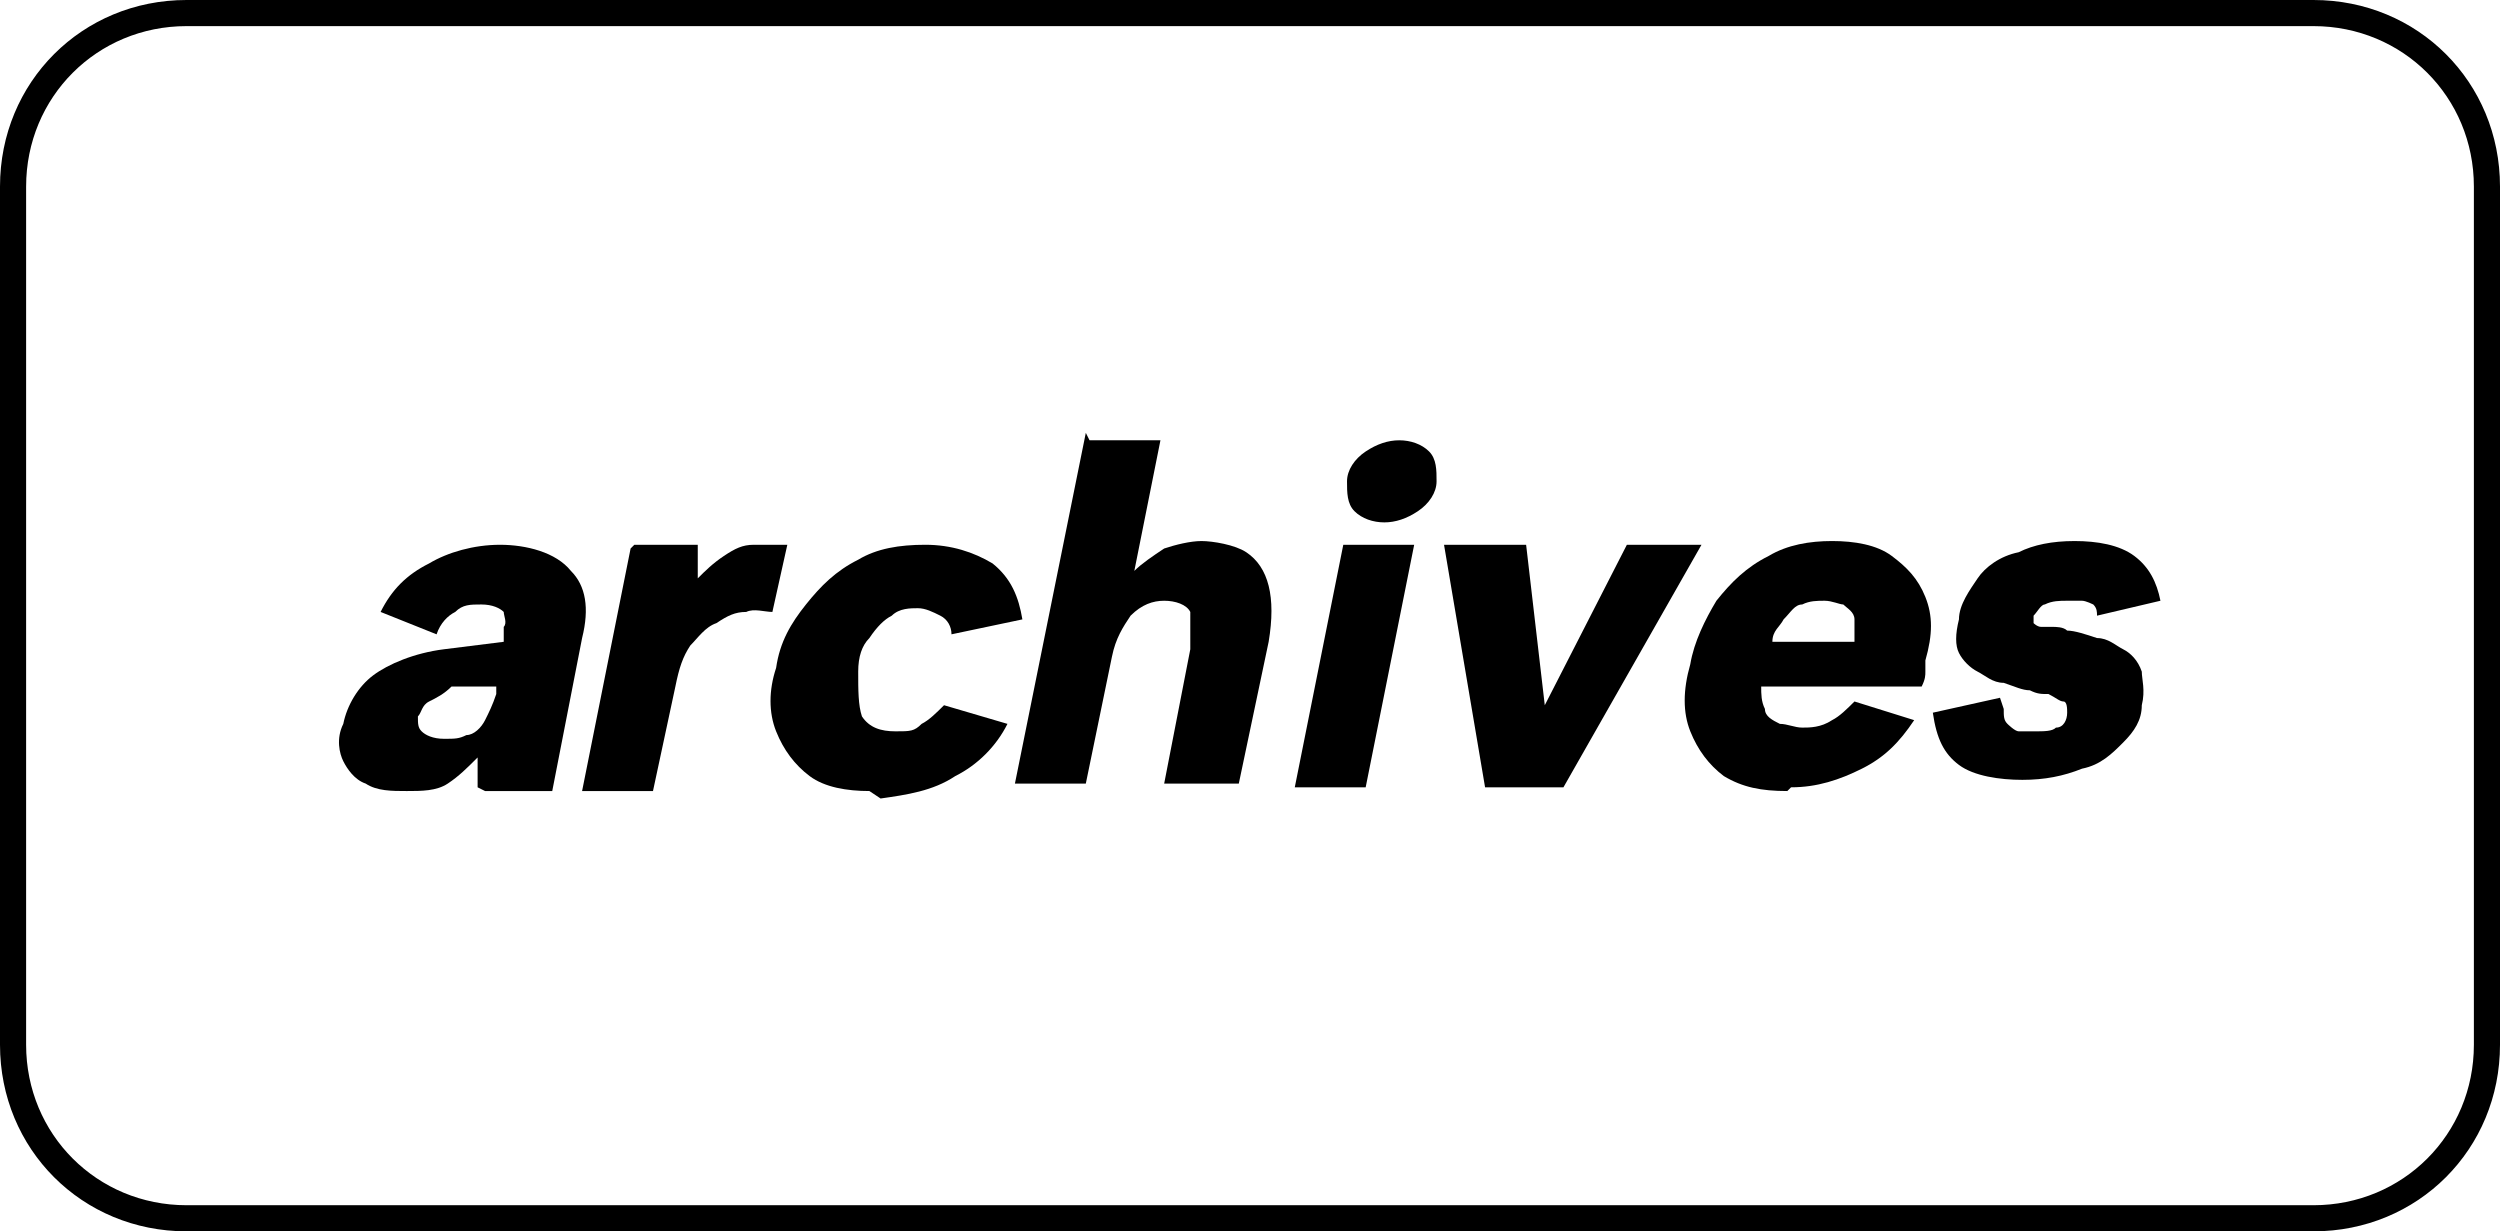
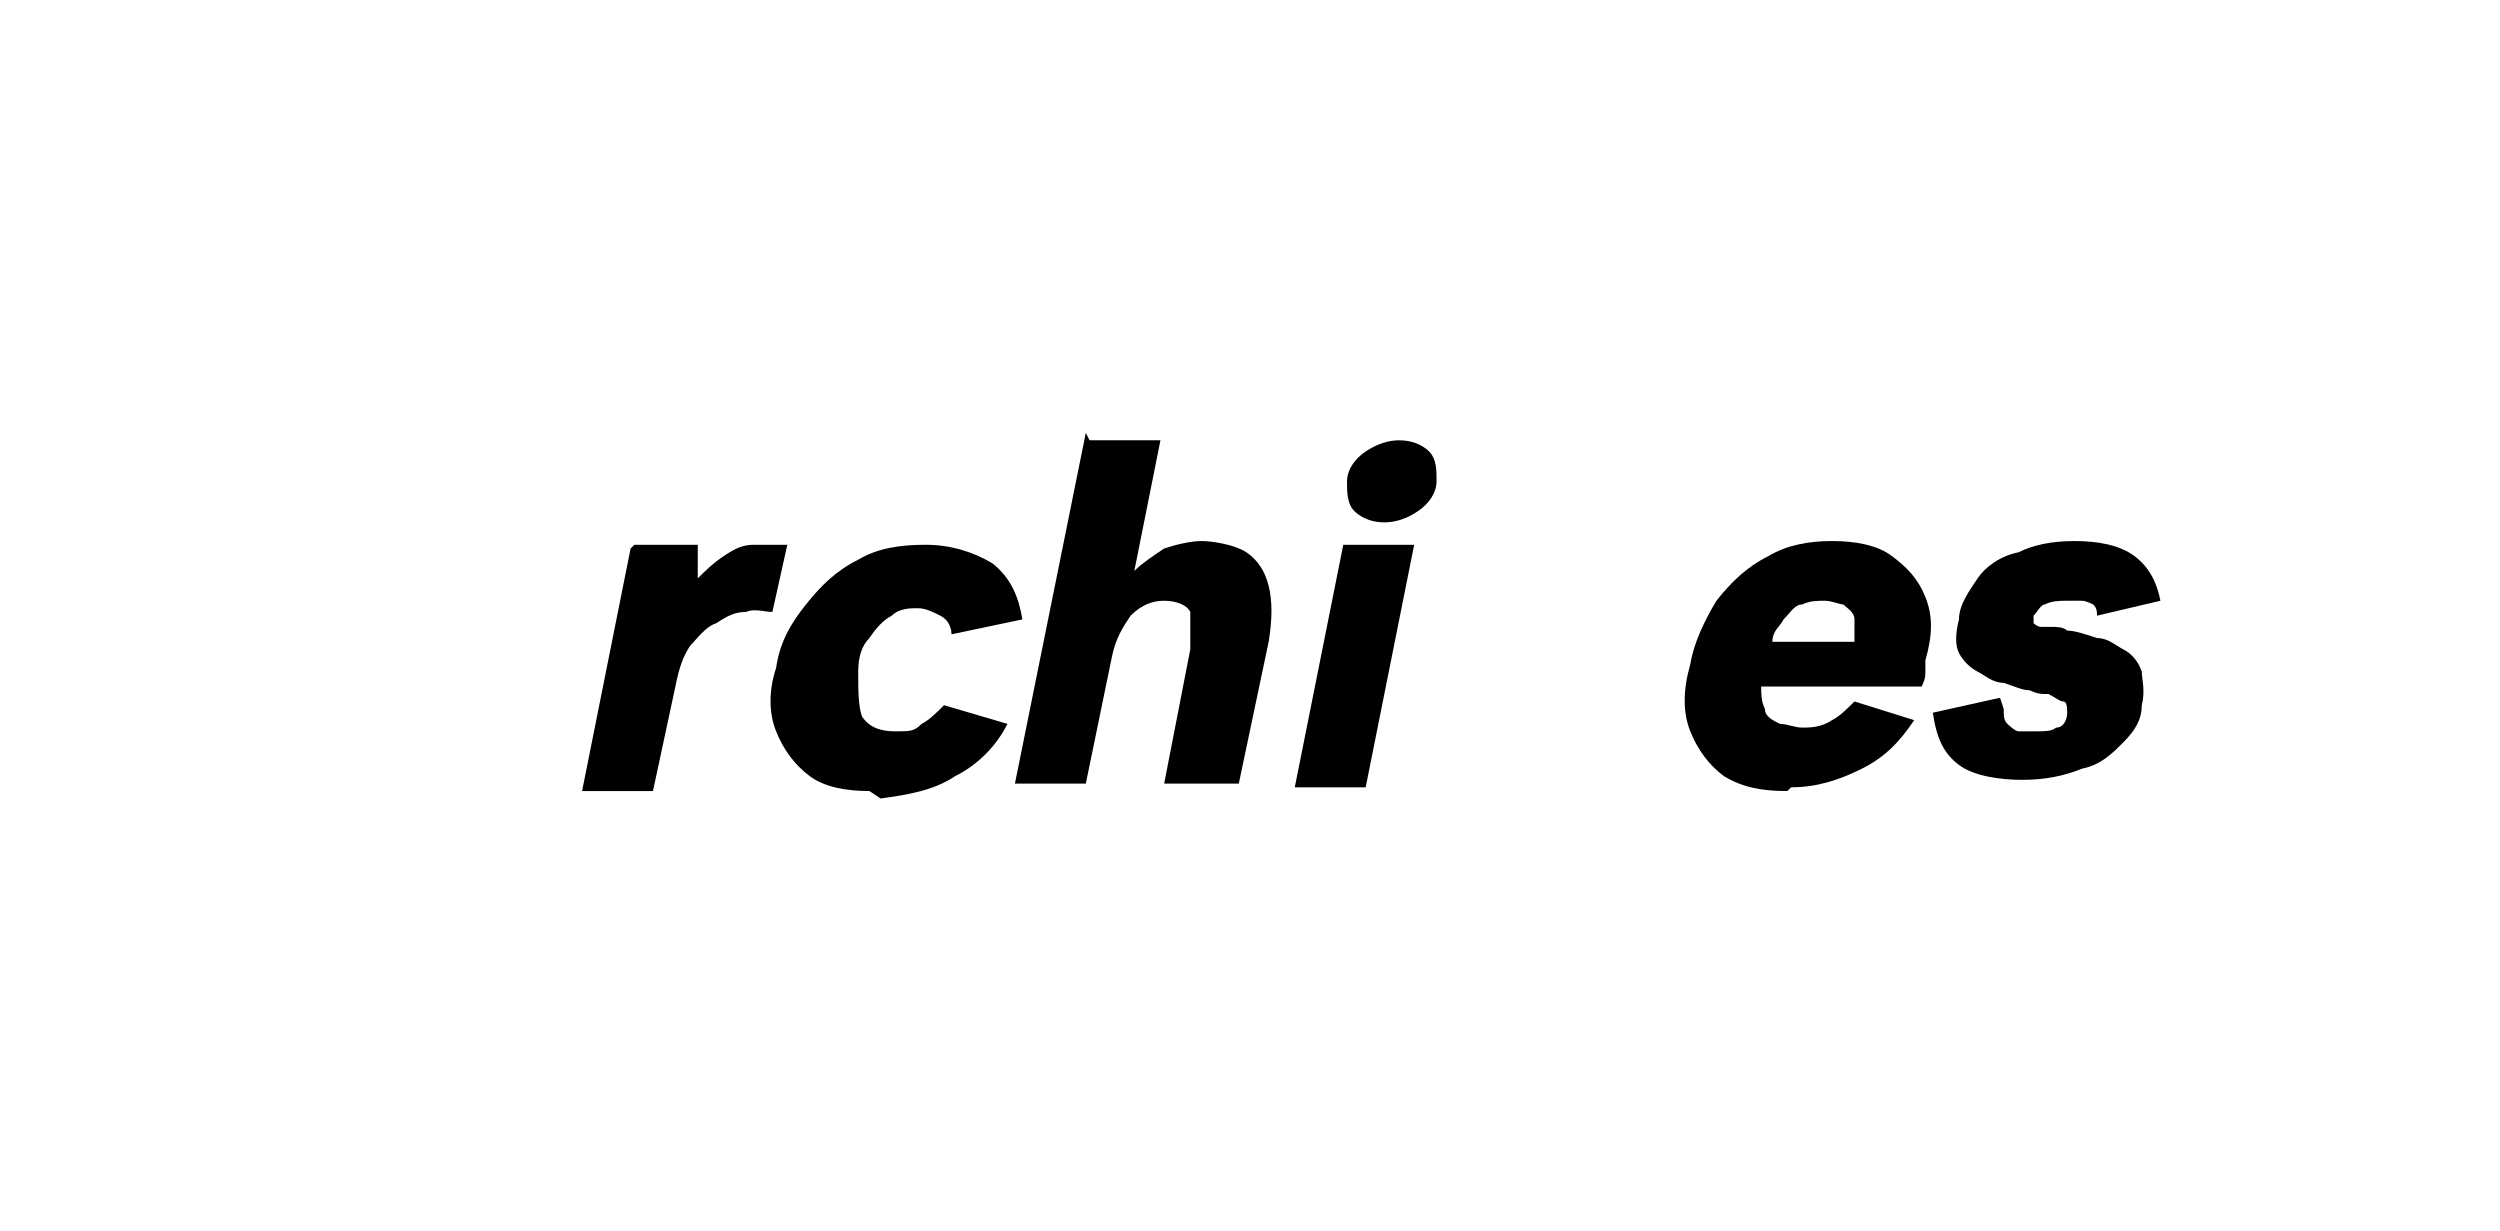
<svg xmlns="http://www.w3.org/2000/svg" id="Layer_1" version="1.1" viewBox="0 0 67 33">
-   <path d="M62,.7c2.4,0,4.3,1.9,4.3,4.3v23c0,2.4-1.9,4.3-4.3,4.3H5c-2.4,0-4.3-1.9-4.3-4.3V5C.7,2.6,2.6.7,5,.7h57M62,0H5C2.2,0,0,2.2,0,5v23c0,2.8,2.2,5,5,5h57c2.8,0,5-2.2,5-5V5c0-2.8-2.2-5-5-5h0Z" />
  <g>
-     <path d="M12.8,21.1v-.8c-.3.3-.5.5-.8.7-.3.2-.7.2-1.1.2s-.8,0-1.1-.2c-.3-.1-.5-.4-.6-.6s-.2-.6,0-1c.1-.5.4-1,.8-1.3s1.1-.6,1.9-.7l1.6-.2v-.4c.1-.1,0-.3,0-.4-.1-.1-.3-.2-.6-.2s-.5,0-.7.2c-.2.1-.4.3-.5.6l-1.5-.6c.3-.6.7-1,1.3-1.3.5-.3,1.2-.5,1.9-.5s1.5.2,1.9.7c.4.4.5,1,.3,1.8l-.8,4.1h-1.8ZM13.3,18.4h-1.2c-.2.2-.4.3-.6.4-.2.1-.2.3-.3.4,0,.2,0,.3.1.4s.3.2.6.2.4,0,.6-.1c.2,0,.4-.2.5-.4.1-.2.2-.4.3-.7h0Z" />
    <path d="M17,14.6h1.7v.9c.2-.2.4-.4.7-.6.3-.2.5-.3.8-.3.3,0,.6,0,.9,0l-.4,1.8c-.2,0-.5-.1-.7,0-.3,0-.5.1-.8.3-.3.1-.5.4-.7.6-.2.3-.3.6-.4,1.1l-.6,2.8h-1.9l1.3-6.5Z" />
    <path d="M23.3,21.2c-.6,0-1.2-.1-1.6-.4-.4-.3-.7-.7-.9-1.2-.2-.5-.2-1.1,0-1.7.1-.7.4-1.2.8-1.7.4-.5.8-.9,1.4-1.2.5-.3,1.1-.4,1.8-.4s1.3.2,1.8.5c.5.4.7.9.8,1.5l-1.9.4c0-.2-.1-.4-.3-.5-.2-.1-.4-.2-.6-.2s-.5,0-.7.2c-.2.1-.4.3-.6.6-.2.2-.3.5-.3.9,0,.5,0,.9.1,1.2.2.3.5.4.9.4s.5,0,.7-.2c.2-.1.4-.3.6-.5l1.7.5c-.3.6-.8,1.1-1.4,1.4-.6.4-1.3.5-2,.6Z" />
    <path d="M29.2,11.8h1.9l-.7,3.5c.2-.2.5-.4.8-.6.3-.1.7-.2,1-.2s.9.1,1.2.3c.3.2.5.5.6.9.1.4.1.9,0,1.5l-.8,3.8h-2l.7-3.6c0-.4,0-.8,0-1-.1-.2-.4-.3-.7-.3s-.6.1-.9.4c-.2.3-.4.6-.5,1.1l-.7,3.4h-1.9l1.9-9.4Z" />
    <path d="M36,14.6h1.9l-1.3,6.5h-1.9l1.3-6.5ZM37.1,14c-.3,0-.6-.1-.8-.3s-.2-.5-.2-.8c0-.3.2-.6.5-.8.3-.2.6-.3.9-.3s.6.1.8.3.2.5.2.8c0,.3-.2.6-.5.8s-.6.3-.9.3Z" />
-     <path d="M40.9,14.6l.5,4.3,2.2-4.3h2l-3.7,6.5h-2.1l-1.1-6.5h2Z" />
    <path d="M47.9,21.2c-.7,0-1.2-.1-1.7-.4-.4-.3-.7-.7-.9-1.2s-.2-1.1,0-1.8c.1-.6.4-1.2.7-1.7.4-.5.8-.9,1.4-1.2.5-.3,1.1-.4,1.7-.4s1.2.1,1.6.4c.4.3.7.6.9,1.1s.2,1,0,1.7c0,.1,0,.2,0,.3,0,.1,0,.2-.1.4h-4.3c0,.2,0,.4.1.6,0,.2.2.3.4.4.2,0,.4.1.6.1s.5,0,.8-.2c.2-.1.4-.3.6-.5l1.6.5c-.4.6-.8,1-1.4,1.3-.6.3-1.2.5-1.9.5ZM49.7,17.2c0-.2,0-.4,0-.6,0-.2-.2-.3-.3-.4-.1,0-.3-.1-.5-.1-.2,0-.4,0-.6.1-.2,0-.3.2-.5.4-.1.2-.3.3-.3.6h2.3Z" />
    <path d="M53.7,19c0,.2,0,.3.1.4,0,0,.2.2.3.2s.3,0,.4,0c.3,0,.5,0,.6-.1.2,0,.3-.2.3-.4,0-.1,0-.3-.1-.3s-.2-.1-.4-.2c-.2,0-.3,0-.5-.1-.2,0-.4-.1-.7-.2-.3,0-.5-.2-.7-.3-.2-.1-.4-.3-.5-.5-.1-.2-.1-.5,0-.9,0-.4.3-.8.5-1.1s.6-.6,1.1-.7c.4-.2.9-.3,1.5-.3s1.2.1,1.6.4c.4.3.6.7.7,1.2l-1.7.4c0-.1,0-.2-.1-.3,0,0-.2-.1-.3-.1-.1,0-.2,0-.4,0-.2,0-.4,0-.6.1-.1,0-.2.2-.3.3,0,0,0,.2,0,.2,0,0,.1.1.2.1,0,0,.2,0,.3,0,.1,0,.3,0,.4.1.2,0,.5.1.8.2.3,0,.5.2.7.3s.4.3.5.6c0,.2.1.5,0,.9,0,.4-.2.7-.5,1-.3.3-.6.6-1.1.7-.5.2-1,.3-1.6.3s-1.3-.1-1.7-.4c-.4-.3-.6-.7-.7-1.4l1.8-.4Z" />
  </g>
</svg>